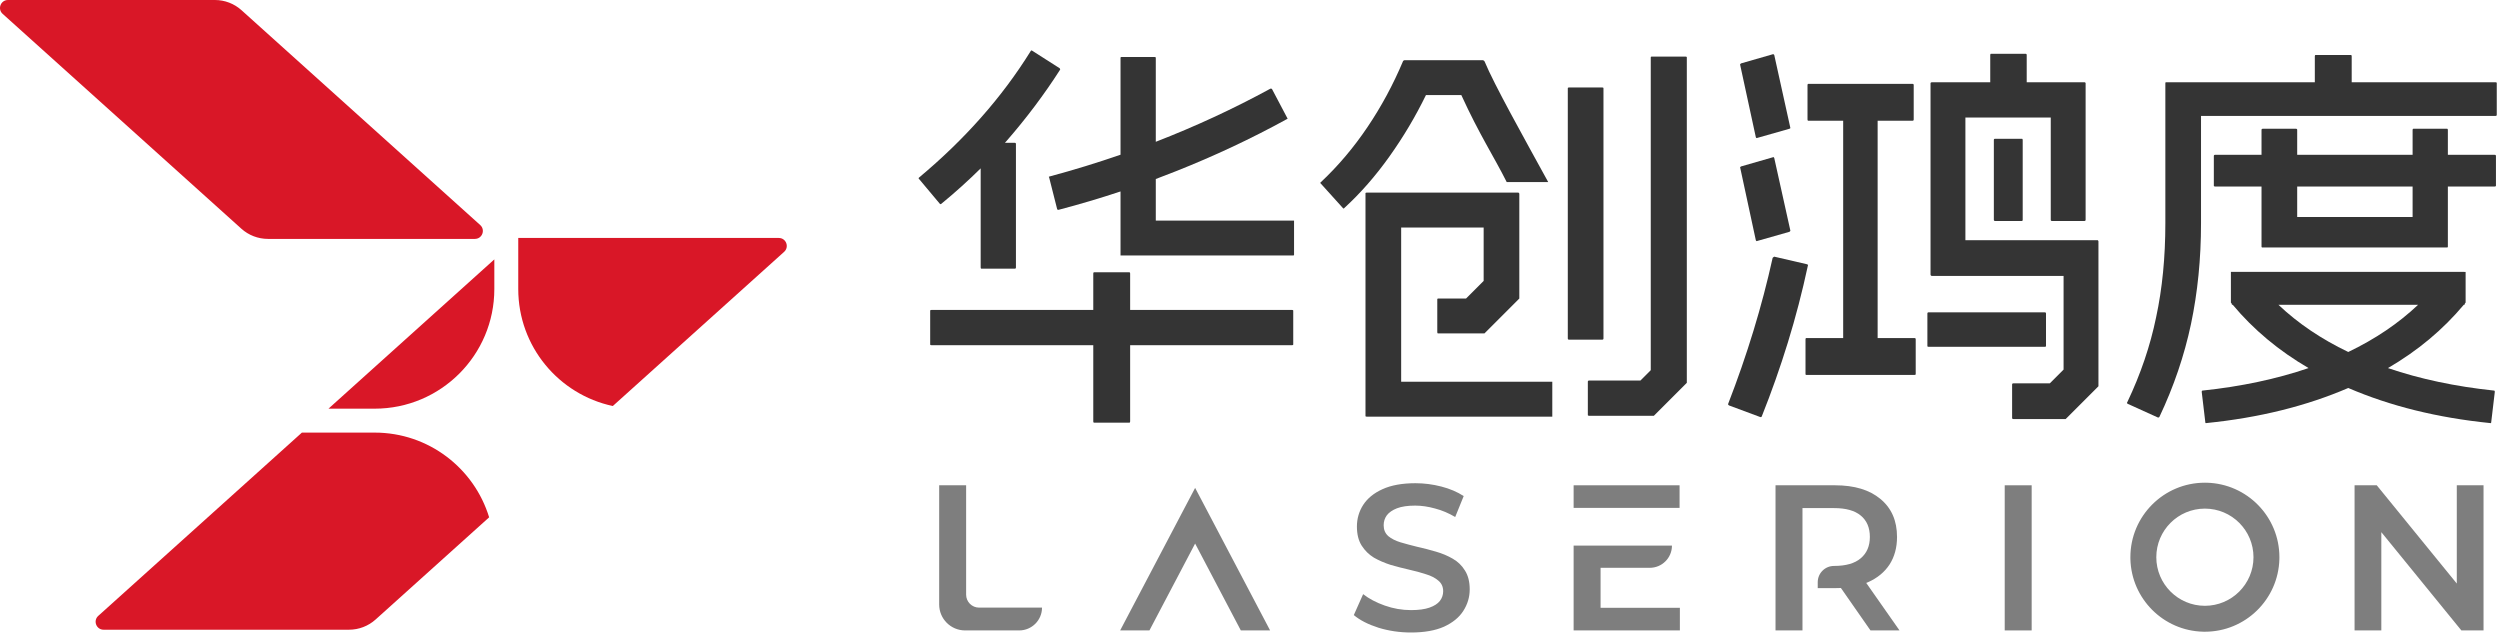
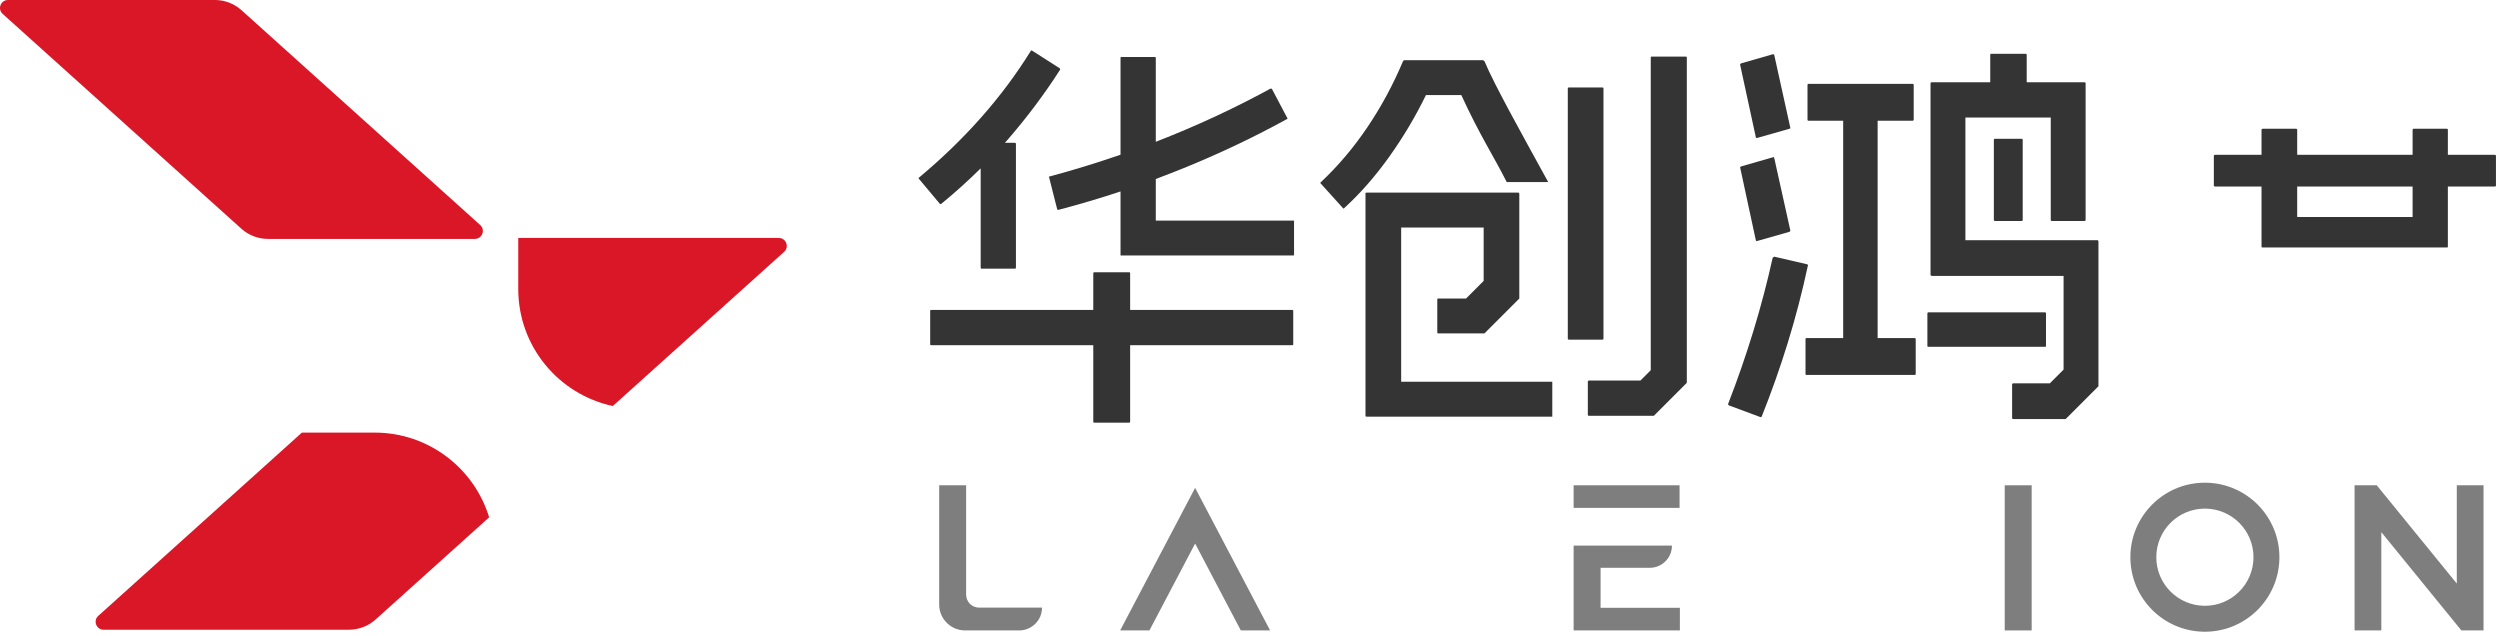
<svg xmlns="http://www.w3.org/2000/svg" width="397" height="101" viewBox="0 0 397 101" fill="none">
-   <path fill-rule="evenodd" clip-rule="evenodd" d="M391.294 43.177C391.296 43.177 391.298 43.178 391.3 43.178H391.54V48.048C391.501 48.096 391.461 48.143 391.421 48.191V48.207C391.421 48.334 391.379 48.398 391.294 48.398H391.25C387.947 52.347 383.933 55.698 379.206 58.451C384.305 60.187 389.92 61.378 396.049 62.024C396.133 62.024 396.176 62.087 396.176 62.214L395.603 67.053C395.603 67.181 395.539 67.223 395.412 67.181C387.069 66.339 379.566 64.482 372.903 61.612C366.24 64.482 358.737 66.34 350.395 67.181C350.267 67.224 350.204 67.181 350.204 67.054L349.631 62.215C349.631 62.088 349.673 62.024 349.758 62.024C355.887 61.379 361.501 60.187 366.6 58.451C361.873 55.699 357.859 52.348 354.557 48.399H354.512C354.428 48.399 354.385 48.335 354.385 48.208V48.192C354.346 48.144 354.306 48.097 354.267 48.05V43.177H391.294ZM361.813 48.399C364.927 51.348 368.624 53.846 372.903 55.895C377.181 53.846 380.88 51.348 383.995 48.399H361.813Z" fill="#343434" />
  <path d="M179.34 43.241C179.425 43.242 179.467 43.305 179.467 43.432V49.217H205.176C205.303 49.217 205.367 49.26 205.367 49.344V54.693C205.367 54.778 205.303 54.82 205.176 54.82H179.467V66.927C179.467 67.054 179.425 67.118 179.34 67.118H173.74C173.655 67.118 173.612 67.054 173.612 66.927V54.82H147.904C147.776 54.82 147.713 54.778 147.713 54.693V49.344C147.713 49.26 147.776 49.217 147.904 49.217H173.612V43.432C173.612 43.305 173.655 43.241 173.74 43.241H179.34Z" fill="#343434" />
  <path d="M321.651 8.541C321.778 8.541 321.842 8.605 321.842 8.732V13.061H331.006C331.09 13.061 331.132 13.083 331.133 13.125C331.175 13.125 331.196 13.146 331.196 13.188V34.9C331.196 35.027 331.132 35.091 331.006 35.091H325.851C325.724 35.091 325.66 35.027 325.66 34.9V18.664H312.106V38.147H333.106C333.148 38.147 333.169 38.169 333.169 38.211C333.211 38.211 333.233 38.254 333.233 38.338V61.337L328.029 66.544H319.715C319.588 66.544 319.523 66.48 319.523 66.353V61.068C319.523 60.941 319.588 60.877 319.715 60.877H325.509L327.696 58.689V43.814H306.76C306.718 43.814 306.675 43.792 306.633 43.75C306.591 43.708 306.569 43.665 306.569 43.623V13.188C306.569 13.146 306.59 13.125 306.633 13.125C306.675 13.082 306.718 13.061 306.76 13.061H316.051V8.732C316.051 8.604 316.094 8.541 316.178 8.541H321.651Z" fill="#343434" />
-   <path d="M373.321 8.732C373.406 8.732 373.449 8.796 373.449 8.924V13.062H396.294C396.421 13.062 396.485 13.105 396.485 13.19V18.219C396.485 18.347 396.421 18.41 396.294 18.41H349.522V35.474C349.522 41.077 348.991 46.404 347.93 51.455C346.87 56.464 345.194 61.388 342.903 66.227C342.818 66.311 342.733 66.332 342.649 66.29L337.876 64.125C337.749 64.041 337.728 63.956 337.812 63.871C339.933 59.414 341.46 54.914 342.394 50.372C343.369 45.831 343.858 40.864 343.858 35.474V13.126C343.9 13.084 343.943 13.062 343.985 13.062H367.594V8.924C367.594 8.797 367.636 8.732 367.721 8.732H373.321Z" fill="#343434" />
  <path d="M286.969 41.967C287.096 42.01 287.138 42.074 287.096 42.159C286.205 46.318 285.145 50.393 283.915 54.383C282.684 58.373 281.305 62.279 279.778 66.099C279.736 66.225 279.651 66.268 279.524 66.226L274.56 64.379C274.433 64.294 274.391 64.209 274.433 64.125C277.445 56.357 279.799 48.631 281.496 40.949C281.581 40.864 281.666 40.8 281.751 40.758L286.969 41.967Z" fill="#343434" />
  <path d="M241.076 30.589C241.161 30.589 241.203 30.61 241.204 30.652C241.246 30.695 241.267 30.737 241.267 30.78V47.407L235.731 52.946H228.367C228.283 52.946 228.24 52.882 228.24 52.755V47.534C228.24 47.45 228.283 47.407 228.367 47.407H232.808L235.604 44.61V36.128H222.504V60.623H246.504V66.162H217.031C216.946 66.162 216.883 66.141 216.84 66.099V30.652C216.883 30.61 216.946 30.589 217.031 30.589H241.076Z" fill="#343434" />
  <path d="M267.677 8.987C267.804 8.987 267.867 9.029 267.867 9.114V60.791L262.636 66.025H252.34C252.213 66.025 252.149 65.983 252.149 65.898V60.623C252.149 60.496 252.213 60.432 252.34 60.432H260.497L262.14 58.788V9.114C262.14 9.029 262.183 8.987 262.267 8.987H267.677Z" fill="#343434" />
  <path d="M303.706 13.316C303.832 13.316 303.896 13.38 303.896 13.507V18.983C303.896 19.11 303.832 19.173 303.706 19.174H298.169V53.683H304.023C304.15 53.683 304.215 53.747 304.215 53.873V59.413C304.215 59.498 304.15 59.54 304.023 59.54H286.842C286.757 59.54 286.715 59.498 286.715 59.413V53.873C286.715 53.746 286.757 53.683 286.842 53.683H292.696V19.174H287.16C287.075 19.173 287.033 19.11 287.033 18.983V13.507C287.033 13.38 287.075 13.316 287.16 13.316H303.706Z" fill="#343434" />
  <path d="M324.715 49.599C324.841 49.599 324.905 49.663 324.905 49.79V54.947C324.905 55.031 324.841 55.075 324.715 55.075H306.26C306.133 55.075 306.069 55.031 306.069 54.947V49.79C306.069 49.663 306.133 49.599 306.26 49.599H324.715Z" fill="#343434" />
  <path d="M254.44 13.889C254.567 13.889 254.631 13.932 254.631 14.017V53.746C254.631 53.874 254.567 53.938 254.44 53.938H249.158C249.031 53.938 248.967 53.873 248.967 53.746V14.017C248.967 13.932 249.031 13.889 249.158 13.889H254.44Z" fill="#343434" />
  <path d="M163.749 8.032C163.791 7.989 163.834 7.989 163.877 8.032L168.267 10.833C168.31 10.876 168.331 10.918 168.331 10.96C168.373 10.961 168.373 11.003 168.331 11.088C165.828 14.993 163.007 18.75 159.867 22.357C159.773 22.464 159.678 22.57 159.584 22.676H161.14C161.267 22.676 161.331 22.74 161.331 22.867V42.477C161.331 42.605 161.267 42.668 161.14 42.668H155.858C155.773 42.668 155.731 42.605 155.731 42.477V26.737C153.758 28.688 151.68 30.561 149.494 32.354C149.452 32.396 149.41 32.418 149.367 32.418C149.325 32.418 149.282 32.396 149.24 32.354L145.931 28.406C145.888 28.364 145.867 28.322 145.867 28.279C145.91 28.237 145.952 28.194 145.994 28.152C149.6 25.138 152.867 21.976 155.794 18.665C158.764 15.311 161.394 11.788 163.685 8.095C163.726 8.055 163.747 8.033 163.749 8.032Z" fill="#343434" />
  <path d="M183.349 9.051C183.476 9.051 183.54 9.093 183.54 9.178V22.516C189.831 20.076 195.898 17.265 201.74 14.081C201.824 14.038 201.91 14.059 201.995 14.144L204.412 18.728C204.497 18.813 204.476 18.877 204.349 18.92C198.707 22.018 192.831 24.777 186.722 27.196C185.665 27.618 184.604 28.026 183.54 28.425V35.028H205.495V40.44C205.495 40.482 205.473 40.525 205.431 40.567H177.94V30.401C174.708 31.474 171.442 32.444 168.14 33.309C168.055 33.351 167.97 33.33 167.885 33.245L166.612 28.215C166.571 28.134 166.55 28.091 166.549 28.088C166.591 28.046 166.634 28.024 166.677 28.024C170.505 26.995 174.26 25.843 177.94 24.57V9.178C177.94 9.093 177.982 9.051 178.067 9.051H183.349Z" fill="#343434" />
  <path fill-rule="evenodd" clip-rule="evenodd" d="M364.603 20.448C364.73 20.448 364.794 20.511 364.794 20.639V24.586H383.121V20.639C383.121 20.512 383.164 20.448 383.248 20.448H388.594C388.679 20.448 388.721 20.511 388.721 20.639V24.586H396.167C396.294 24.586 396.357 24.65 396.357 24.777V29.489C396.357 29.574 396.294 29.616 396.167 29.616H388.721V39.166C388.721 39.209 388.7 39.252 388.657 39.294H359.194C359.151 39.252 359.13 39.209 359.13 39.166V29.616H351.749C351.622 29.616 351.557 29.574 351.557 29.489V24.777C351.557 24.65 351.621 24.586 351.749 24.586H359.13V20.639C359.13 20.511 359.194 20.448 359.322 20.448H364.603ZM364.794 34.455H383.121V29.616H364.794V34.455Z" fill="#343434" />
  <path d="M281.56 24.967C281.644 24.925 281.709 24.968 281.751 25.095L284.296 36.556C284.338 36.64 284.296 36.725 284.169 36.81L279.015 38.275C278.93 38.317 278.866 38.274 278.824 38.147L276.342 26.623C276.3 26.581 276.342 26.517 276.469 26.432L281.56 24.967Z" fill="#343434" />
  <path d="M321.078 22.039C321.163 22.039 321.205 22.103 321.206 22.23V34.9C321.206 35.027 321.163 35.091 321.078 35.091H316.814C316.687 35.091 316.624 35.027 316.623 34.9V22.23C316.624 22.103 316.687 22.039 316.814 22.039H321.078Z" fill="#343434" />
  <path d="M235.495 9.56C235.622 9.602 235.707 9.666 235.749 9.751C237.276 13.444 241.995 21.871 245.858 28.915H239.267C237.222 24.84 234.949 21.416 232.058 15.099H226.44C224.786 18.495 222.855 21.742 220.649 24.84C218.443 27.939 216.067 30.656 213.522 32.99C213.48 33.032 213.437 33.075 213.395 33.117C213.353 33.117 213.309 33.096 213.267 33.054L209.703 29.106C209.62 29.064 209.641 29 209.767 28.915C212.482 26.368 214.943 23.461 217.149 20.193C219.355 16.924 221.243 13.422 222.813 9.687C222.853 9.647 222.874 9.626 222.876 9.623C222.919 9.623 222.961 9.602 223.004 9.56H235.495Z" fill="#343434" />
  <path d="M281.56 8.604C281.644 8.604 281.709 8.647 281.751 8.732L284.296 20.256C284.338 20.341 284.296 20.405 284.169 20.447L279.015 21.911C278.93 21.954 278.866 21.911 278.824 21.784L276.342 10.323C276.3 10.238 276.342 10.153 276.469 10.069L281.56 8.604Z" fill="#343434" />
  <path d="M390.139 92.668V77.064H394.386V100.111H390.863L378.154 84.507V100.111H373.906V77.064H377.429L390.139 92.668Z" fill="#7E7E7E" />
  <path d="M153.421 94.432C153.421 95.568 154.342 96.49 155.479 96.49H165.472C165.472 98.49 163.85 100.111 161.85 100.111H153.256C150.983 100.111 149.141 98.269 149.141 95.996V77.064H153.421V94.432Z" fill="#7E7E7E" />
  <path d="M201.694 100.112H197.043L189.786 86.316L182.529 100.112H177.879L189.786 77.475L201.694 100.112Z" fill="#7E7E7E" />
-   <path d="M224.763 76.734C226.146 76.734 227.518 76.91 228.879 77.261C230.24 77.612 231.425 78.117 232.435 78.776L231.085 82.101C230.053 81.487 228.989 81.037 227.891 80.751C226.794 80.444 225.74 80.29 224.73 80.29C223.545 80.29 222.579 80.433 221.833 80.718C221.109 81.004 220.571 81.377 220.22 81.838C219.89 82.299 219.726 82.826 219.726 83.418C219.726 84.121 219.967 84.691 220.45 85.13C220.955 85.547 221.603 85.877 222.393 86.118C223.205 86.36 224.105 86.601 225.092 86.842C226.08 87.062 227.057 87.314 228.023 87.6C229.011 87.885 229.9 88.258 230.69 88.719C231.502 89.18 232.15 89.806 232.632 90.596C233.137 91.386 233.39 92.385 233.39 93.592C233.39 94.822 233.049 95.963 232.369 97.017C231.711 98.048 230.69 98.882 229.307 99.519C227.924 100.133 226.179 100.441 224.072 100.441C222.272 100.441 220.549 100.188 218.902 99.683C217.256 99.157 215.95 98.487 214.984 97.675L216.466 94.35C217.388 95.074 218.529 95.677 219.89 96.16C221.251 96.643 222.645 96.885 224.072 96.885C225.279 96.885 226.256 96.753 227.002 96.49C227.749 96.226 228.297 95.875 228.648 95.436C229 94.975 229.175 94.459 229.175 93.889C229.175 93.186 228.923 92.627 228.418 92.21C227.913 91.77 227.255 91.43 226.442 91.189C225.652 90.925 224.763 90.684 223.776 90.464C222.81 90.245 221.833 89.992 220.845 89.707C219.879 89.4 218.99 89.016 218.178 88.555C217.388 88.072 216.74 87.435 216.236 86.645C215.731 85.855 215.478 84.845 215.478 83.616C215.478 82.365 215.808 81.223 216.466 80.192C217.147 79.138 218.167 78.304 219.528 77.689C220.911 77.053 222.656 76.734 224.763 76.734Z" fill="#7E7E7E" />
  <path d="M265.506 86.645C265.506 88.591 263.928 90.168 261.982 90.168H254.171V96.523H266.765V100.112H249.891V86.645H265.506Z" fill="#7E7E7E" />
  <path d="M266.716 80.653H249.891V77.064H266.716V80.653Z" fill="#7E7E7E" />
-   <path d="M291.403 77.064C294.476 77.064 296.88 77.788 298.614 79.237C300.37 80.685 301.248 82.694 301.248 85.262C301.248 86.952 300.852 88.412 300.062 89.641C299.272 90.848 298.142 91.781 296.671 92.44C296.568 92.485 296.464 92.528 296.358 92.57L301.643 100.112H297.033L292.337 93.373C292.043 93.387 291.743 93.395 291.436 93.395H288.655V92.455C288.655 91.028 289.812 89.871 291.238 89.871C293.126 89.871 294.542 89.466 295.486 88.653C296.451 87.841 296.934 86.711 296.934 85.262C296.934 83.791 296.451 82.661 295.486 81.871C294.542 81.081 293.126 80.685 291.238 80.685H286.233V100.112H281.953V77.064H291.403Z" fill="#7E7E7E" />
  <path d="M322.628 100.111H318.348V77.064H322.628V100.111Z" fill="#7E7E7E" />
  <path fill-rule="evenodd" clip-rule="evenodd" d="M350.443 76.656C356.837 76.817 361.97 82.052 361.97 88.485L361.966 88.79C361.804 95.184 356.57 100.317 350.138 100.317L349.832 100.313C343.54 100.154 338.468 95.082 338.308 88.79L338.305 88.485C338.305 81.95 343.603 76.652 350.138 76.652L350.443 76.656ZM350.138 80.768C345.876 80.768 342.421 84.223 342.421 88.485C342.421 92.747 345.876 96.201 350.138 96.201C354.399 96.201 357.854 92.746 357.854 88.485C357.854 84.223 354.399 80.768 350.138 80.768Z" fill="#7E7E7E" />
  <path d="M0.421 2.202C-0.44 1.427 0.108 -2.0238e-07 1.266 0L34.128 5.74584e-06C35.688 6.0186e-06 37.193 0.577 38.352 1.621L76.258 35.736C77.118 36.511 76.571 37.938 75.413 37.938L42.551 37.938C40.991 37.938 39.486 37.361 38.327 36.317L0.421 2.202Z" fill="#D91727" />
  <path d="M59.498 68.697C68.062 68.697 75.301 74.363 77.675 82.15L59.645 98.378C58.485 99.421 56.98 99.999 55.42 99.999H16.451C15.293 99.999 14.746 98.572 15.606 97.798L47.94 68.697L59.498 68.697Z" fill="#D91727" />
-   <path d="M78.5 45.896C78.5 56.39 69.992 64.897 59.498 64.897L52.162 64.897L78.5 41.192V45.896Z" fill="#D91727" />
  <path d="M123.675 37.789C124.832 37.789 125.381 39.217 124.52 39.991L97.314 64.476C88.734 62.643 82.299 55.022 82.299 45.896V37.789L123.675 37.789Z" fill="#D91727" />
</svg>